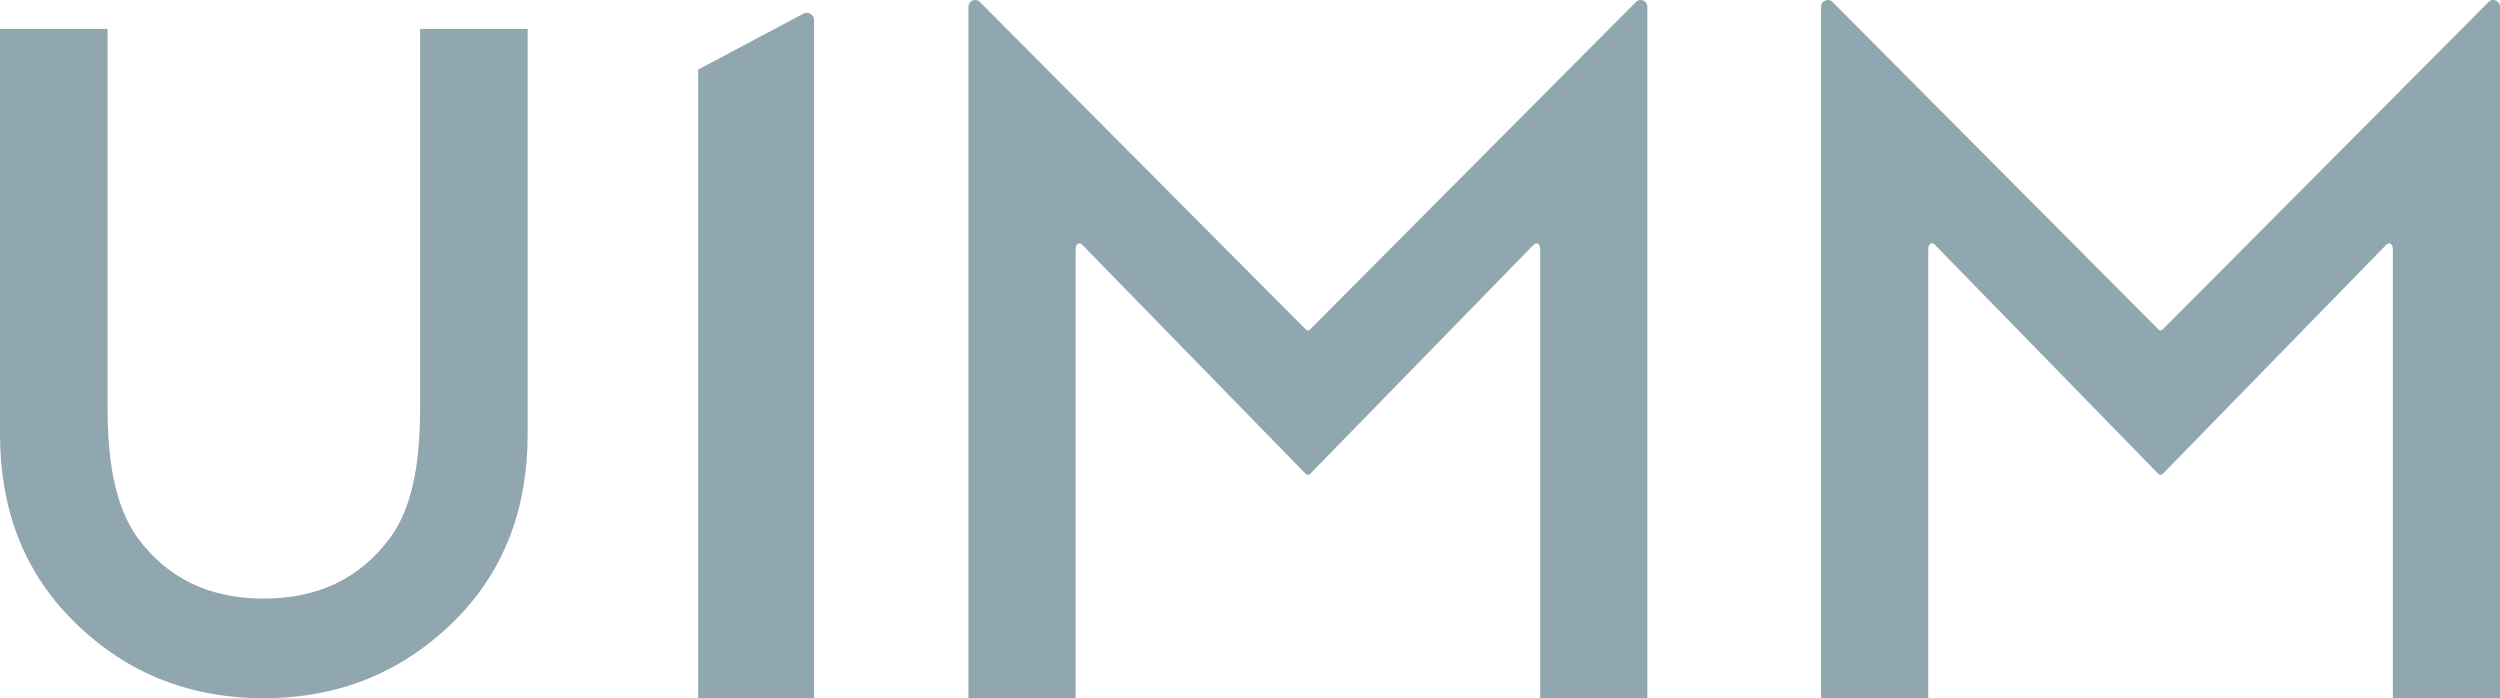
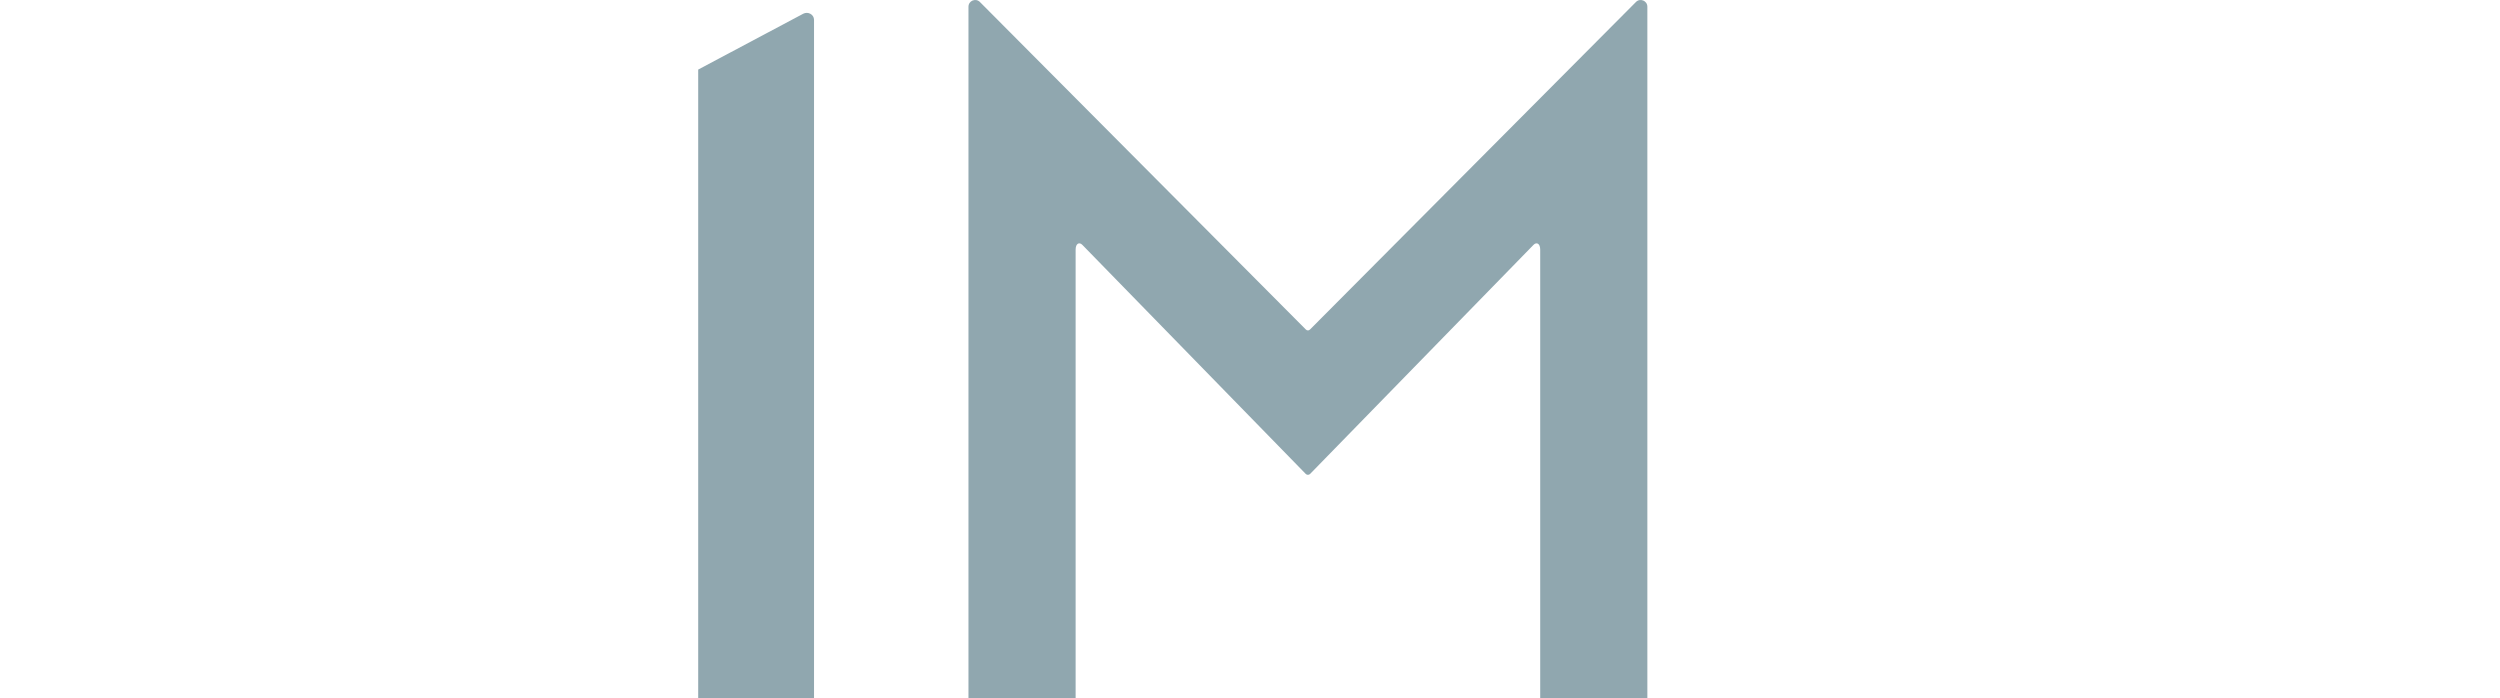
<svg xmlns="http://www.w3.org/2000/svg" width="777px" height="217px" viewBox="0 0 777 217" version="1.1">
  <title>Group 46</title>
  <desc>Created with Sketch.</desc>
  <g id="ACCUEIL" stroke="none" stroke-width="1" fill="none" fill-rule="evenodd" opacity="0.435">
    <g id="Espace-de-travail" transform="translate(-960, -4409)" fill="#013548">
      <g id="footer" transform="translate(-25, 4400)">
        <g id="240_F_196117623_PFfqV6Ht4ExOFhpJnQHsnCyjnHpO4lzJ">
          <g id="Group-46" transform="translate(985, 9)">
-             <path d="M777,217 L743.696,217 L743.696,77.603 C743.696,75.643 742.552,75.144 741.618,76.101 L672.184,147.29 C671.81,147.674 671.195,147.674 670.821,147.29 L601.387,76.101 C600.453,75.144 599.304,75.643 599.304,77.603 L599.304,217 L566,217 L566,2.092 C566,0.233 568.242,-0.701 569.551,0.618 L670.821,102.374 C671.249,102.809 671.76,102.809 672.184,102.374 L773.454,0.618 C774.767,-0.701 777,0.233 777,2.092 L777,217 Z" id="Fill-9" />
            <path d="M512,217 L478.696,217 L478.696,77.603 C478.696,75.643 477.552,75.144 476.618,76.101 L407.184,147.29 C406.81,147.674 406.195,147.674 405.821,147.29 L336.387,76.101 C335.453,75.144 334.304,75.643 334.304,77.603 L334.304,217 L301,217 L301,2.092 C301,0.233 303.242,-0.701 304.551,0.618 L405.821,102.374 C406.249,102.809 406.76,102.809 407.184,102.374 L508.454,0.618 C509.767,-0.701 512,0.233 512,2.092 L512,217 Z" id="Fill-9" />
            <path d="M217,21.622 L217,217 L253,217 L253,6.155 C253,4.509 251.136,3.473 249.623,4.279 L217,21.622 Z" id="Fill-4" />
-             <path d="M33.433,9 L33.433,126.915 C33.433,145.76 36.538,158.446 42.756,167.151 C52.038,179.745 65.091,186.042 81.926,186.042 C98.858,186.042 111.962,179.745 121.239,167.151 C127.458,158.726 130.567,146.04 130.567,126.915 L130.567,9 L164,9 L164,134.918 C164,158.02 156.73,177.048 142.189,192.004 C125.831,208.671 105.744,217 81.926,217 C58.113,217 38.071,208.671 21.811,192.004 C7.27,177.048 0,158.02 0,134.918 L0,9 L33.433,9 Z" id="Fill-1" />
          </g>
        </g>
      </g>
    </g>
  </g>
</svg>